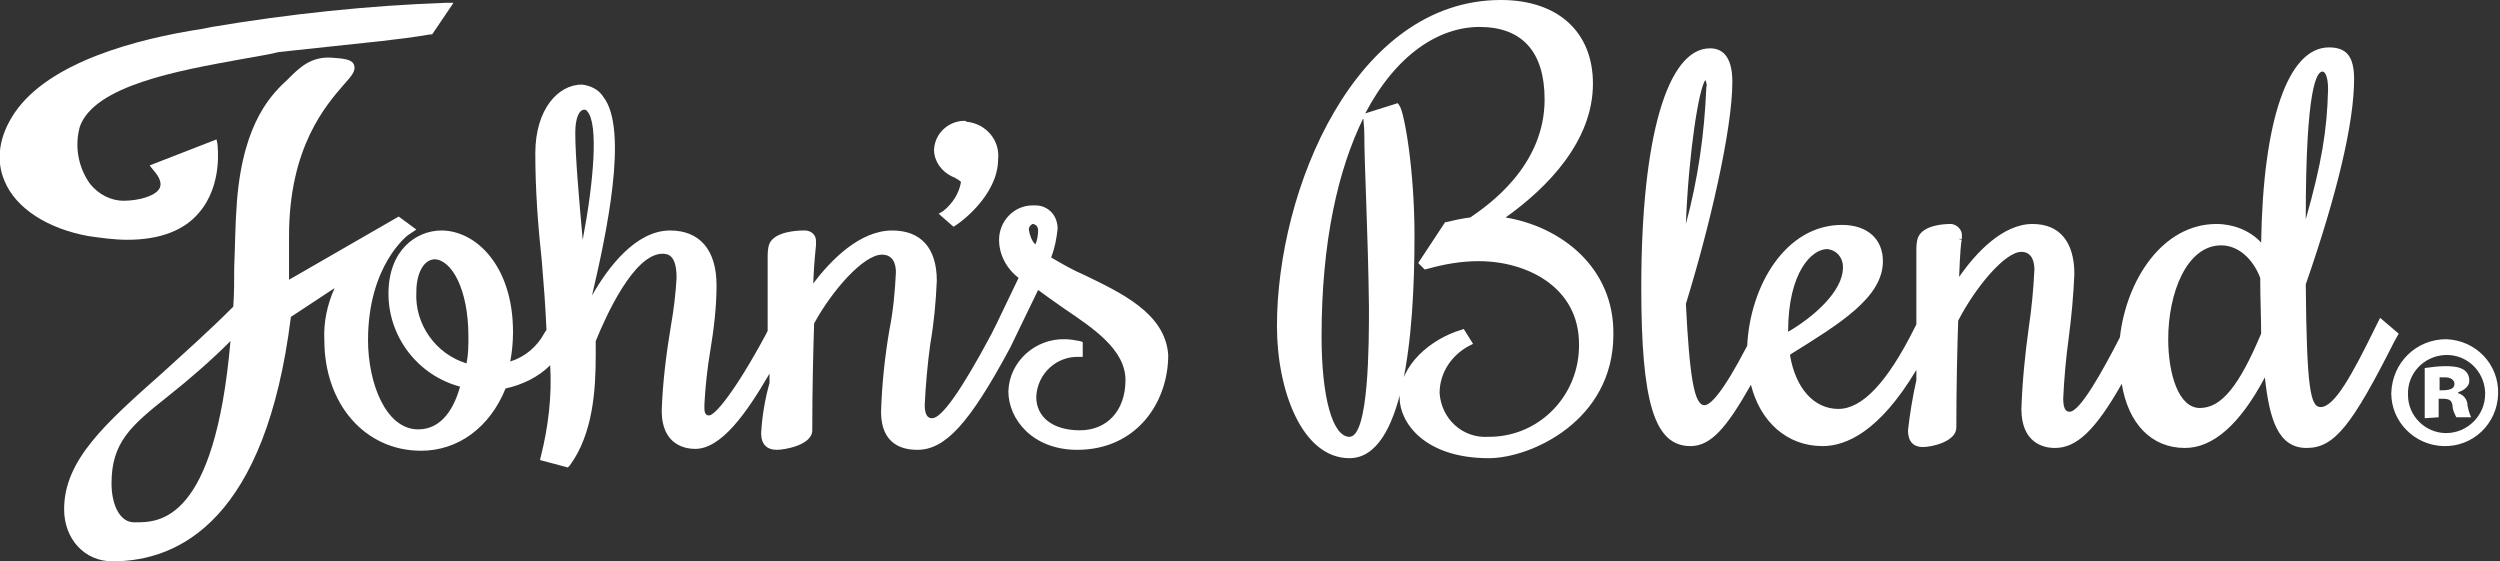
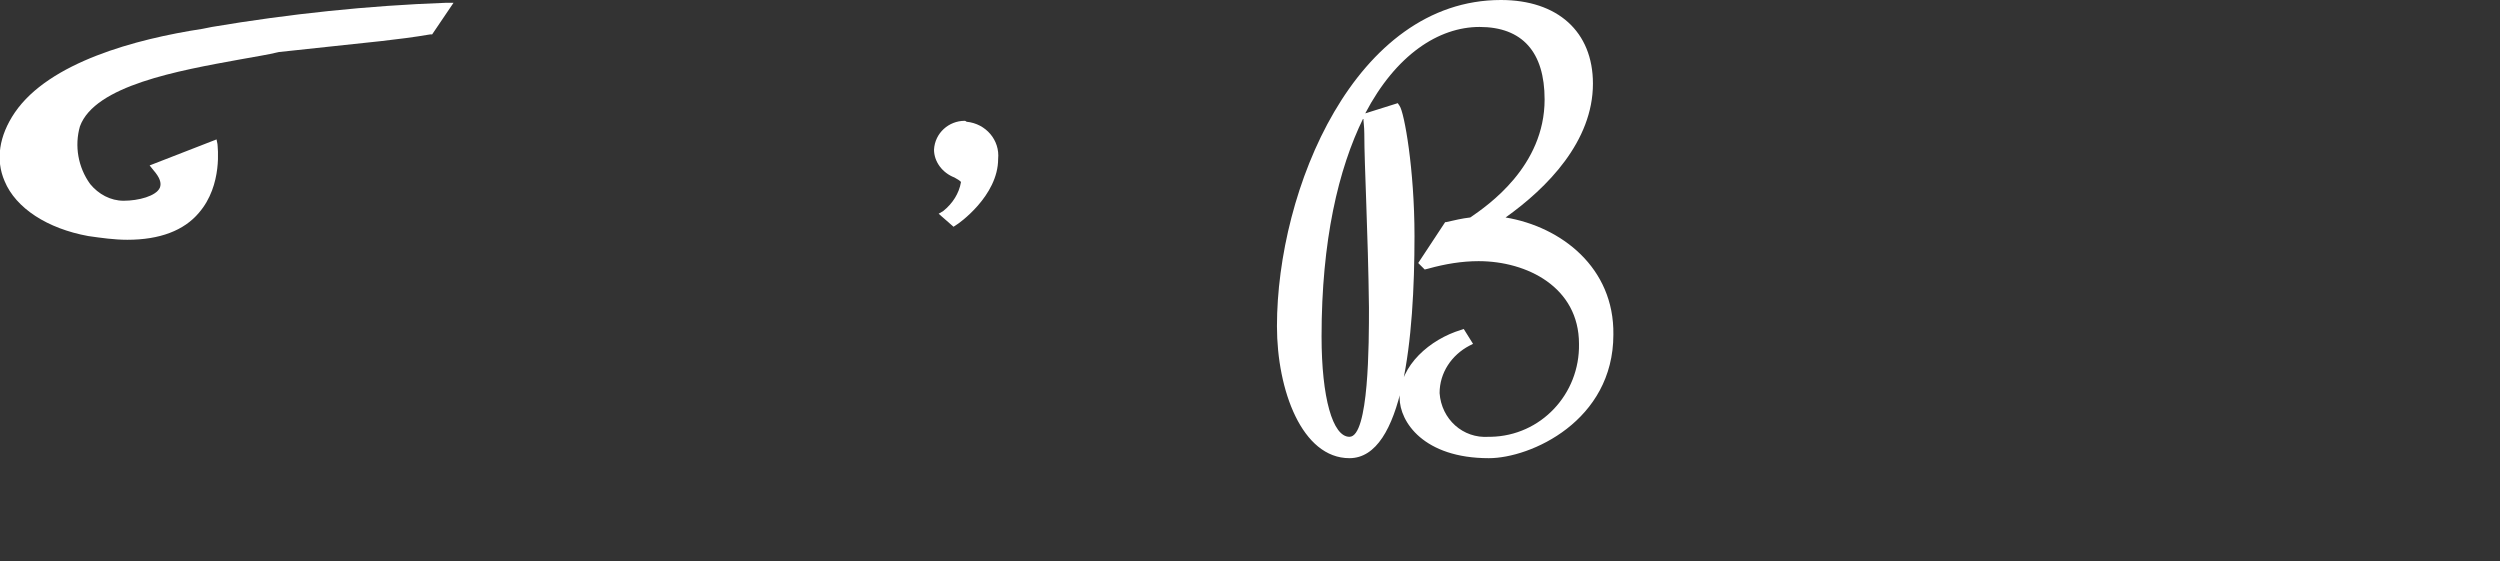
<svg xmlns="http://www.w3.org/2000/svg" version="1.1" id="レイヤー_1" x="0px" y="0px" viewBox="0 0 269 60.4" style="enable-background:new 0 0 269 60.4;" xml:space="preserve">
  <rect x="0" y="0" width="269" height="60.4" fill="#333333" stroke="none" />
  <style type="text/css">
	.st0{fill:#FFFFFF;}
</style>
  <g id="レイヤー_2_1_">
    <g id="レイヤー_1-2">
      <path class="st0" d="M162,23.4c4.5-3.2,9.4-8.2,9.4-14.4c0-5.6-3.8-9-9.9-9c-15.7,0-24.1,20.4-24.1,35.1c0,6.9,2.7,14.2,7.8,14.2    c5.8,0,7-13,7-23.9c0-7.2-1.1-13.3-1.6-14l-0.2-0.3l-3.5,1.1c3.3-6.3,7.9-9.3,12.3-9.3c4.6,0,7,2.7,7,7.8c0,7.2-6.1,11.4-8,12.7    c-0.9,0.1-1.7,0.3-2.6,0.5h-0.1l-2.9,4.4l0.7,0.7l0.4-0.1c1.8-0.5,3.6-0.8,5.4-0.8c5.2,0,10.8,2.8,10.8,8.9    c0.1,5.4-4.1,9.9-9.5,10c-0.1,0-0.1,0-0.2,0c-2.8,0.2-5.1-1.9-5.3-4.7c0,0,0,0,0,0c0-2.2,1.3-4.1,3.2-5.1l0.4-0.2l-1-1.6l-0.3,0.1    c-3.3,1-6.6,3.8-6.6,7.3c0,2.6,2.6,6.5,9.6,6.5c4.5,0,13.4-4,13.4-13.3C173.7,28.8,168,24.4,162,23.4z M147.3,33.1    c0,3.8,0,13.9-2.1,13.9c-1.8,0-3-4.2-3-10.8c0-10.3,1.8-18,4.5-23.5c0,0.4,0.1,0.9,0.1,1.7C146.8,17.8,147.2,24.9,147.3,33.1    L147.3,33.1z" />
-       <path class="st0" d="M256.1,34.2l-0.5,1c-2.5,5.1-4.4,8.6-5.9,8.6c-1.1,0-1.5-2-1.6-13.2c3.4-9.8,5.2-17.4,5.2-22.1    c0-2.4-0.8-3.4-2.7-3.4c-4.4,0-7.1,7.8-7.3,21c-1.2-1.3-3-2-4.8-2c-5.8,0-9.7,6-10.4,12.2c-1.9,3.7-4.3,8-5.4,8    c-0.2,0-0.7,0-0.7-1.4c0.1-2.2,0.3-4.4,0.6-6.6c0.3-2.3,0.5-4.5,0.6-6.8c0-3.5-1.6-5.4-4.5-5.4c-3.2,0-6.1,3.1-7.9,5.7    c0.1-2.5,0.2-3.9,0.3-4l-0.4-0.1h0.4v-0.4l0,0c0-0.6-0.5-1.1-1.1-1.2c0,0-0.1,0-0.1,0c-0.7,0-2.9,0.1-3.5,1.4    c-0.2,0.5-0.2,1-0.2,1.6v7.8l-0.2,0.4c-2.9,5.8-5.6,8.7-8.2,8.7s-4.6-2.2-5.2-5.8l0.1-0.1c5.3-3.3,9.9-6.1,9.9-10    c0-2.4-1.7-3.9-4.4-3.9c-6.1,0-9.9,6.6-10.2,13c-2.7,5.2-4,6.4-4.6,6.4c-1.1,0-1.6-3-2-10.9c2.5-8.1,5-18.7,5-23.9    c0-3-1.3-3.6-2.4-3.6c-4.6,0-7.4,9.6-7.4,25.7c0,12.4,1.4,17.1,5.3,17.1c2.2,0,3.9-2,6.5-6.6c1,4,3.9,6.6,7.7,6.6    c2.5,0,6.1-1.5,10.1-8.2v1.1c-0.4,1.8-0.7,3.6-0.9,5.4c0,1.6,1,1.8,1.6,1.8c1,0,3.6-0.6,3.6-2.1c0-4.4,0.1-8.5,0.2-11.5    c1.8-3.5,5-7.4,6.8-7.4c1.1,0,1.4,1,1.4,1.9c-0.1,2.1-0.3,4.2-0.6,6.2c-0.4,2.9-0.7,5.8-0.8,8.8c0,3.6,2.3,4.2,3.6,4.2    c2.3,0,4.3-1.8,7.2-6.9c0.7,4.3,3.2,6.9,6.8,6.9c3,0,5.9-2.5,8.6-7.6c0.5,4.7,1.5,7.6,4.5,7.6s4.9-2.5,9.4-11.4l0.5-0.9    L256.1,34.2z M248.1,23.6v-0.2c0-14.1,1.2-15.7,1.8-15.7c0.3,0,0.6,0.6,0.6,1.9C250.4,14,249.8,17.6,248.1,23.6z M243.3,35.9    c-2.4,5.7-4.3,8-6.6,8s-3.4-3.7-3.4-7.4c0-5,2-10.1,5.7-10.1c1.8,0,3.4,1.4,4.2,3.5C243.2,32.1,243.3,34.2,243.3,35.9L243.3,35.9z     M192.4,35.7c0-6.5,2.6-8.9,4.2-8.9c1,0.1,1.7,0.9,1.7,1.9c0,0,0,0.1,0,0.1C198.3,31.4,195,34.2,192.4,35.7z M181.4,24.1    c0.3-7.7,1.4-14.6,2.1-15.5c0.1,0.3,0.2,0.5,0.1,0.8C183.4,14.4,182.7,19.3,181.4,24.1z" />
      <path class="st0" d="M103.8,13c-1.7,0-3.2,1.3-3.3,3.1c0,1.3,0.9,2.5,2.2,3c0.2,0.1,0.7,0.4,0.7,0.5c-0.2,1.2-0.9,2.3-1.9,3.1    l-0.5,0.3l1.6,1.4l0.3-0.2c0.2-0.1,4.5-3.1,4.5-7.1c0.2-2-1.3-3.8-3.4-4C103.9,13,103.8,13,103.8,13z" />
-       <path class="st0" d="M116.7,29.6c-1.2-0.5-2.4-1.2-3.6-1.9l0,0c0.4-1,0.6-2.1,0.7-3.1c0-1.4-1-2.5-2.4-2.5c-0.1,0-0.2,0-0.3,0    c-2,0-3.6,1.7-3.6,3.7c0,1.6,0.8,3.1,2.1,4.1l-2.4,5l0,0l-0.5,1c-3.3,6.2-5.4,9.1-6.4,9.1c-0.2,0-0.8,0-0.8-1.4    c0.1-2.2,0.3-4.4,0.6-6.6c0.4-2.3,0.6-4.5,0.7-6.8c0-3.5-1.7-5.4-4.8-5.4c-3.5,0-6.6,3.2-8.5,5.7c0.1-2.5,0.3-4,0.3-4.1v-0.5l0,0    c0-0.6-0.5-1.1-1.2-1.1c-0.1,0-0.1,0-0.1,0c-0.7,0-3.1,0.1-3.7,1.4c-0.2,0.5-0.2,1-0.2,1.6v7.8l-0.2,0.4c-3.4,6.3-5.5,8.7-6.1,8.7    s-0.5-0.7-0.5-1.3c0.1-1.8,0.3-3.7,0.6-5.5c0.4-2.4,0.7-4.8,0.7-7.2c0-3.8-1.8-5.9-5-5.9c-3.7,0-6.7,4-8.4,7    c1.5-6.4,4-17.9,1.2-21.4c-0.5-0.8-1.4-1.2-2.3-1.3c-2.5,0-5,2.6-5,7.4c0,4,0.3,7.9,0.7,11.6c0.2,2.4,0.4,4.9,0.5,7.4l-0.2,0.3    c-0.8,1.5-2.1,2.6-3.7,3.1c0.2-1,0.3-2.1,0.3-3.2c0-7.1-4-10.9-7.7-10.9c-2.7,0-5.7,2.1-5.7,6.8c0,4.7,3.2,8.8,7.7,10    c-0.6,2.2-1.9,4.6-4.5,4.6c-3.5,0-5.4-5-5.4-9.6c0-8.1,4.3-11.3,4.3-11.3l0.9-0.6l-1.9-1.4l-11.8,6.8c0-0.5,0-1.2,0-2    c0-1.1,0-2.2,0-2.7c0-9.6,4-14.1,5.9-16.3c0.9-1,1.3-1.5,1.1-2.1s-1-0.7-2.5-0.8c-2.1-0.1-3.3,1-4.5,2.2L31,8.5    c-1.6,1.5-4.8,4.4-5.5,13.1c-0.2,2.5-0.2,4.9-0.3,7.2c0,1.5,0,2.9-0.1,4.2c-2.7,2.7-5.3,5-7.6,7.1c-6.2,5.5-10.6,9.4-10.6,14.7    c0,3.2,2.2,5.6,5.2,5.6c7.3,0,16.5-4.6,19.2-26.3l4.7-3.1c-0.8,1.8-1.2,3.7-1.1,5.6c0,6.9,4.4,11.9,10.4,11.9c4,0,7.4-2.5,9.1-6.7    c1.8-0.4,3.5-1.2,4.8-2.5c0.2,3.3-0.2,6.6-1,9.8l-0.1,0.4l3,0.8l0.2-0.2c2.5-3.4,2.8-8.1,2.8-11.9c0-0.2,0-0.4,0-0.7s0-0.5,0-0.8    c1.1-2.7,4.1-9.4,7.2-9.4c0.7,0,1.5,0.3,1.5,2.6c-0.1,1.7-0.3,3.4-0.6,5.1c-0.5,3-0.9,6.1-1,9.2c0,3.8,2.7,4.1,3.6,4.1    c2.8,0,5.5-3.8,8-8.1v1c-0.5,1.8-0.8,3.6-0.9,5.4c0,1.2,0.6,1.8,1.7,1.8c0.8,0,3.8-0.5,3.8-2.1c0-4.4,0.1-8.5,0.2-11.5    c1.9-3.5,5.3-7.4,7.3-7.4c1.2,0,1.5,1,1.5,1.9c-0.1,2.1-0.3,4.2-0.7,6.2c-0.5,2.9-0.8,5.8-0.9,8.8c0,3.6,2.4,4.1,3.9,4.1    c3,0,5.6-2.8,10-11l0,0l3-6.2c0.8,0.6,1.8,1.3,2.8,2c3.1,2.1,6.6,4.4,6.6,7.7s-2,5.4-4.9,5.4s-4.7-1.4-4.7-3.6    c0.1-2.5,2.2-4.4,4.6-4.3h0.4v-1.6l-0.3-0.1c-0.5-0.1-1.1-0.2-1.6-0.2c-3.2-0.1-6,2.4-6.1,5.6c0,3,2.6,6.3,7.4,6.3    c6.4,0,9.8-5.1,9.8-10.2C125.4,33.7,120.6,31.5,116.7,29.6z M111.7,24.8c0,0.5-0.1,1.1-0.3,1.5c-0.4-0.4-0.6-1-0.7-1.6    c0-0.3,0.2-0.5,0.4-0.6c0,0,0,0,0.1,0C111.5,24.2,111.7,24.4,111.7,24.8L111.7,24.8z M62.7,25.8c-0.4-4.4-0.8-9-0.8-11.5    c0-1.6,0.4-2.5,1-2.5c0.1,0,0.3,0.1,0.3,0.2C64.4,13.3,63.9,19.5,62.7,25.8L62.7,25.8z M50.4,36.2c0,1,0,1.9-0.2,2.9    c-3.3-1-5.6-4.2-5.4-7.7c0-2,0.8-3.5,2-3.5C48.6,28,50.4,31.1,50.4,36.2z M14.6,56.2h-0.2c-1.4,0-2.4-1.7-2.4-4.2    c0-4.4,2.1-6.2,6-9.3c2.4-1.9,4.7-3.9,6.8-6C23.1,56.2,17.1,56.2,14.6,56.2L14.6,56.2z" />
      <path class="st0" d="M13.7,25.8L13.7,25.8c-1.4,0-2.8-0.2-4.2-0.4c-4.4-0.8-7.8-3-9-5.9c-1-2.3-0.6-4.9,1.1-7.4    c3.7-5.4,13-7.9,20.2-9l1-0.2C31.1,1.5,39.6,0.6,48,0.3h0.8l-2.3,3.4h-0.2c-3.5,0.6-7.1,0.9-10.7,1.3c-1.9,0.2-3.8,0.4-5.6,0.6    c-1.2,0.3-2.6,0.5-4.2,0.8c-6.6,1.2-15.6,2.8-17.2,7.2c-0.6,2.1-0.2,4.4,1.1,6.2c0.9,1.1,2.2,1.8,3.6,1.8c1.6,0,3.5-0.5,3.9-1.4    c0.2-0.5,0-1.1-0.7-1.9l-0.4-0.5l7.2-2.8l0.1,0.5c0,0.2,0.6,4.4-2,7.4C19.8,24.8,17.2,25.8,13.7,25.8z" />
-       <path class="st0" d="M263.2,36.5c3.2,0.1,5.7,2.7,5.6,5.9s-2.7,5.7-5.9,5.6c-3.1-0.1-5.6-2.6-5.6-5.7    C257.4,39,260,36.5,263.2,36.5C263.2,36.5,263.2,36.5,263.2,36.5z M263.2,46.6c2.3,0,4.2-1.9,4.2-4.2c0-0.1,0-0.1,0-0.2    c-0.1-2.3-2-4.1-4.3-4s-4.1,2-4,4.3C259.1,44.8,261,46.6,263.2,46.6z M260.9,45v-5.4c0.7-0.1,1.5-0.2,2.2-0.2    c1.1,0,2.6,0.1,2.6,1.6c0,0.5-0.5,1-1.2,1.2v0.1c0.6,0.2,1,0.7,1,1.3c0.1,0.5,0.2,0.9,0.4,1.3h-1.6c-0.2-0.4-0.4-0.8-0.4-1.2    c-0.1-0.8-0.5-0.8-1.5-0.8v2L260.9,45z M262.5,42c0.7,0,1.6,0,1.6-0.7c0-0.4-0.4-0.7-1-0.7c-0.3,0-0.5,0-0.6,0L262.5,42z" />
    </g>
  </g>
</svg>